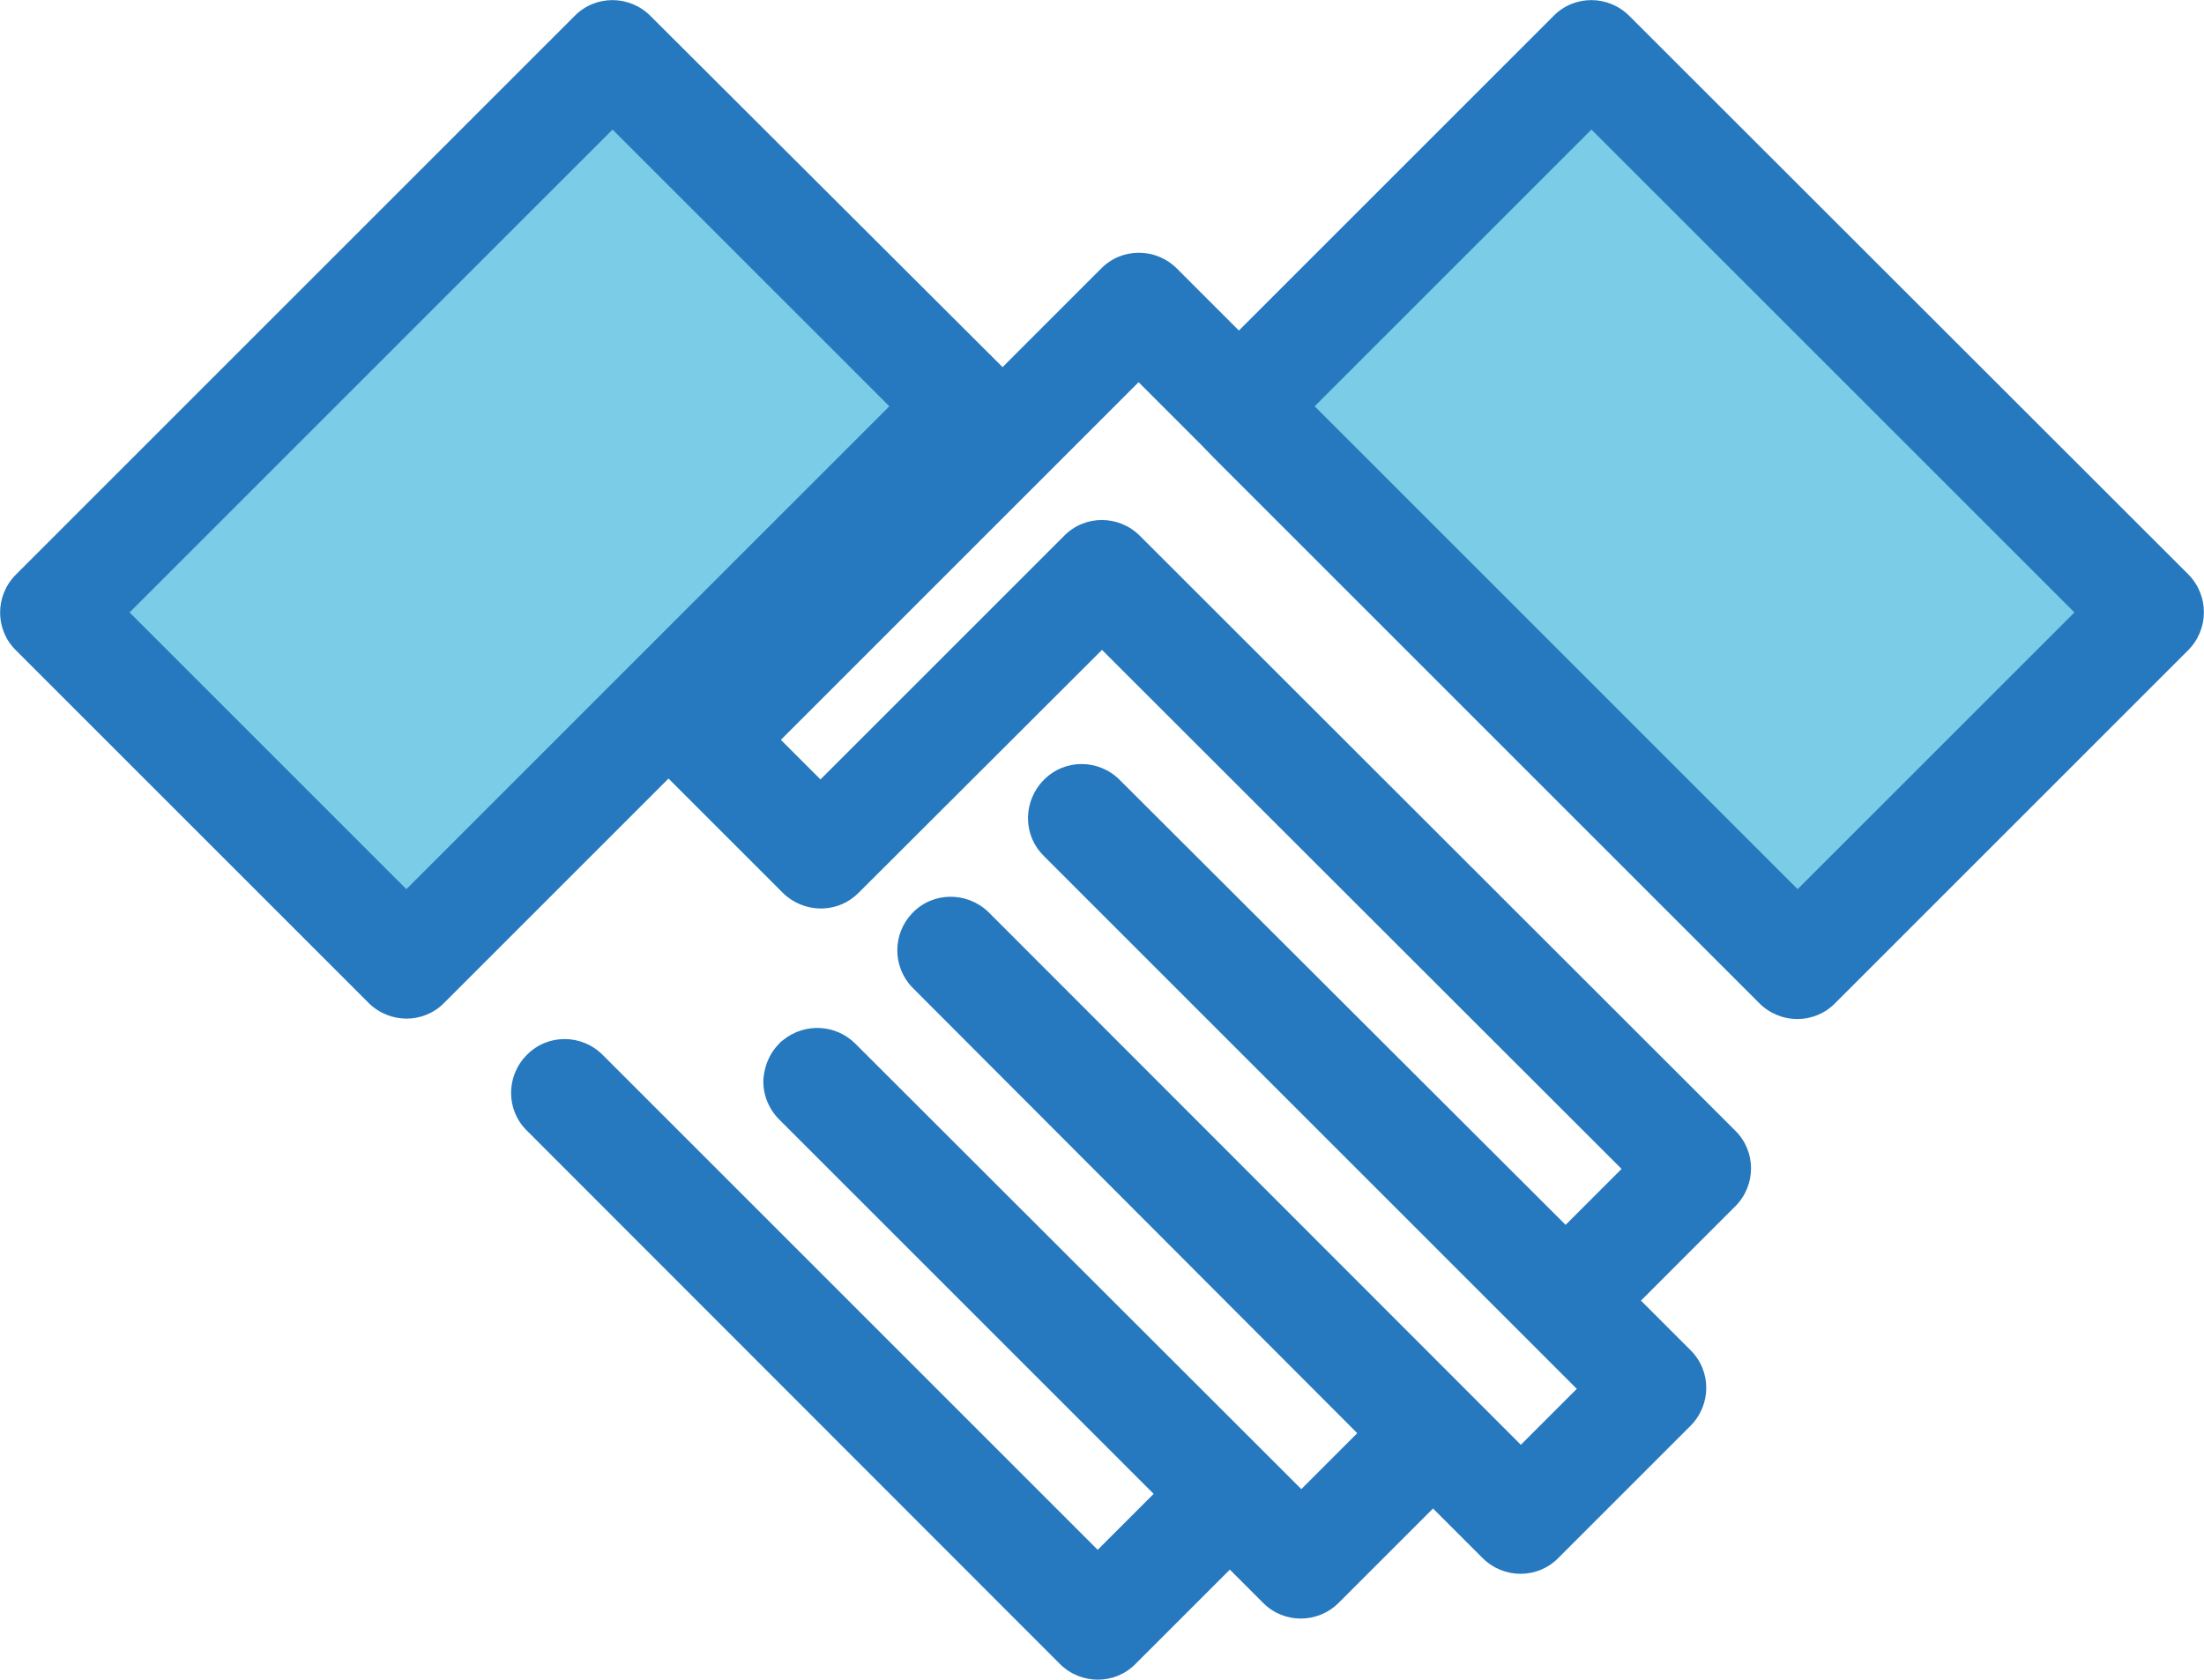
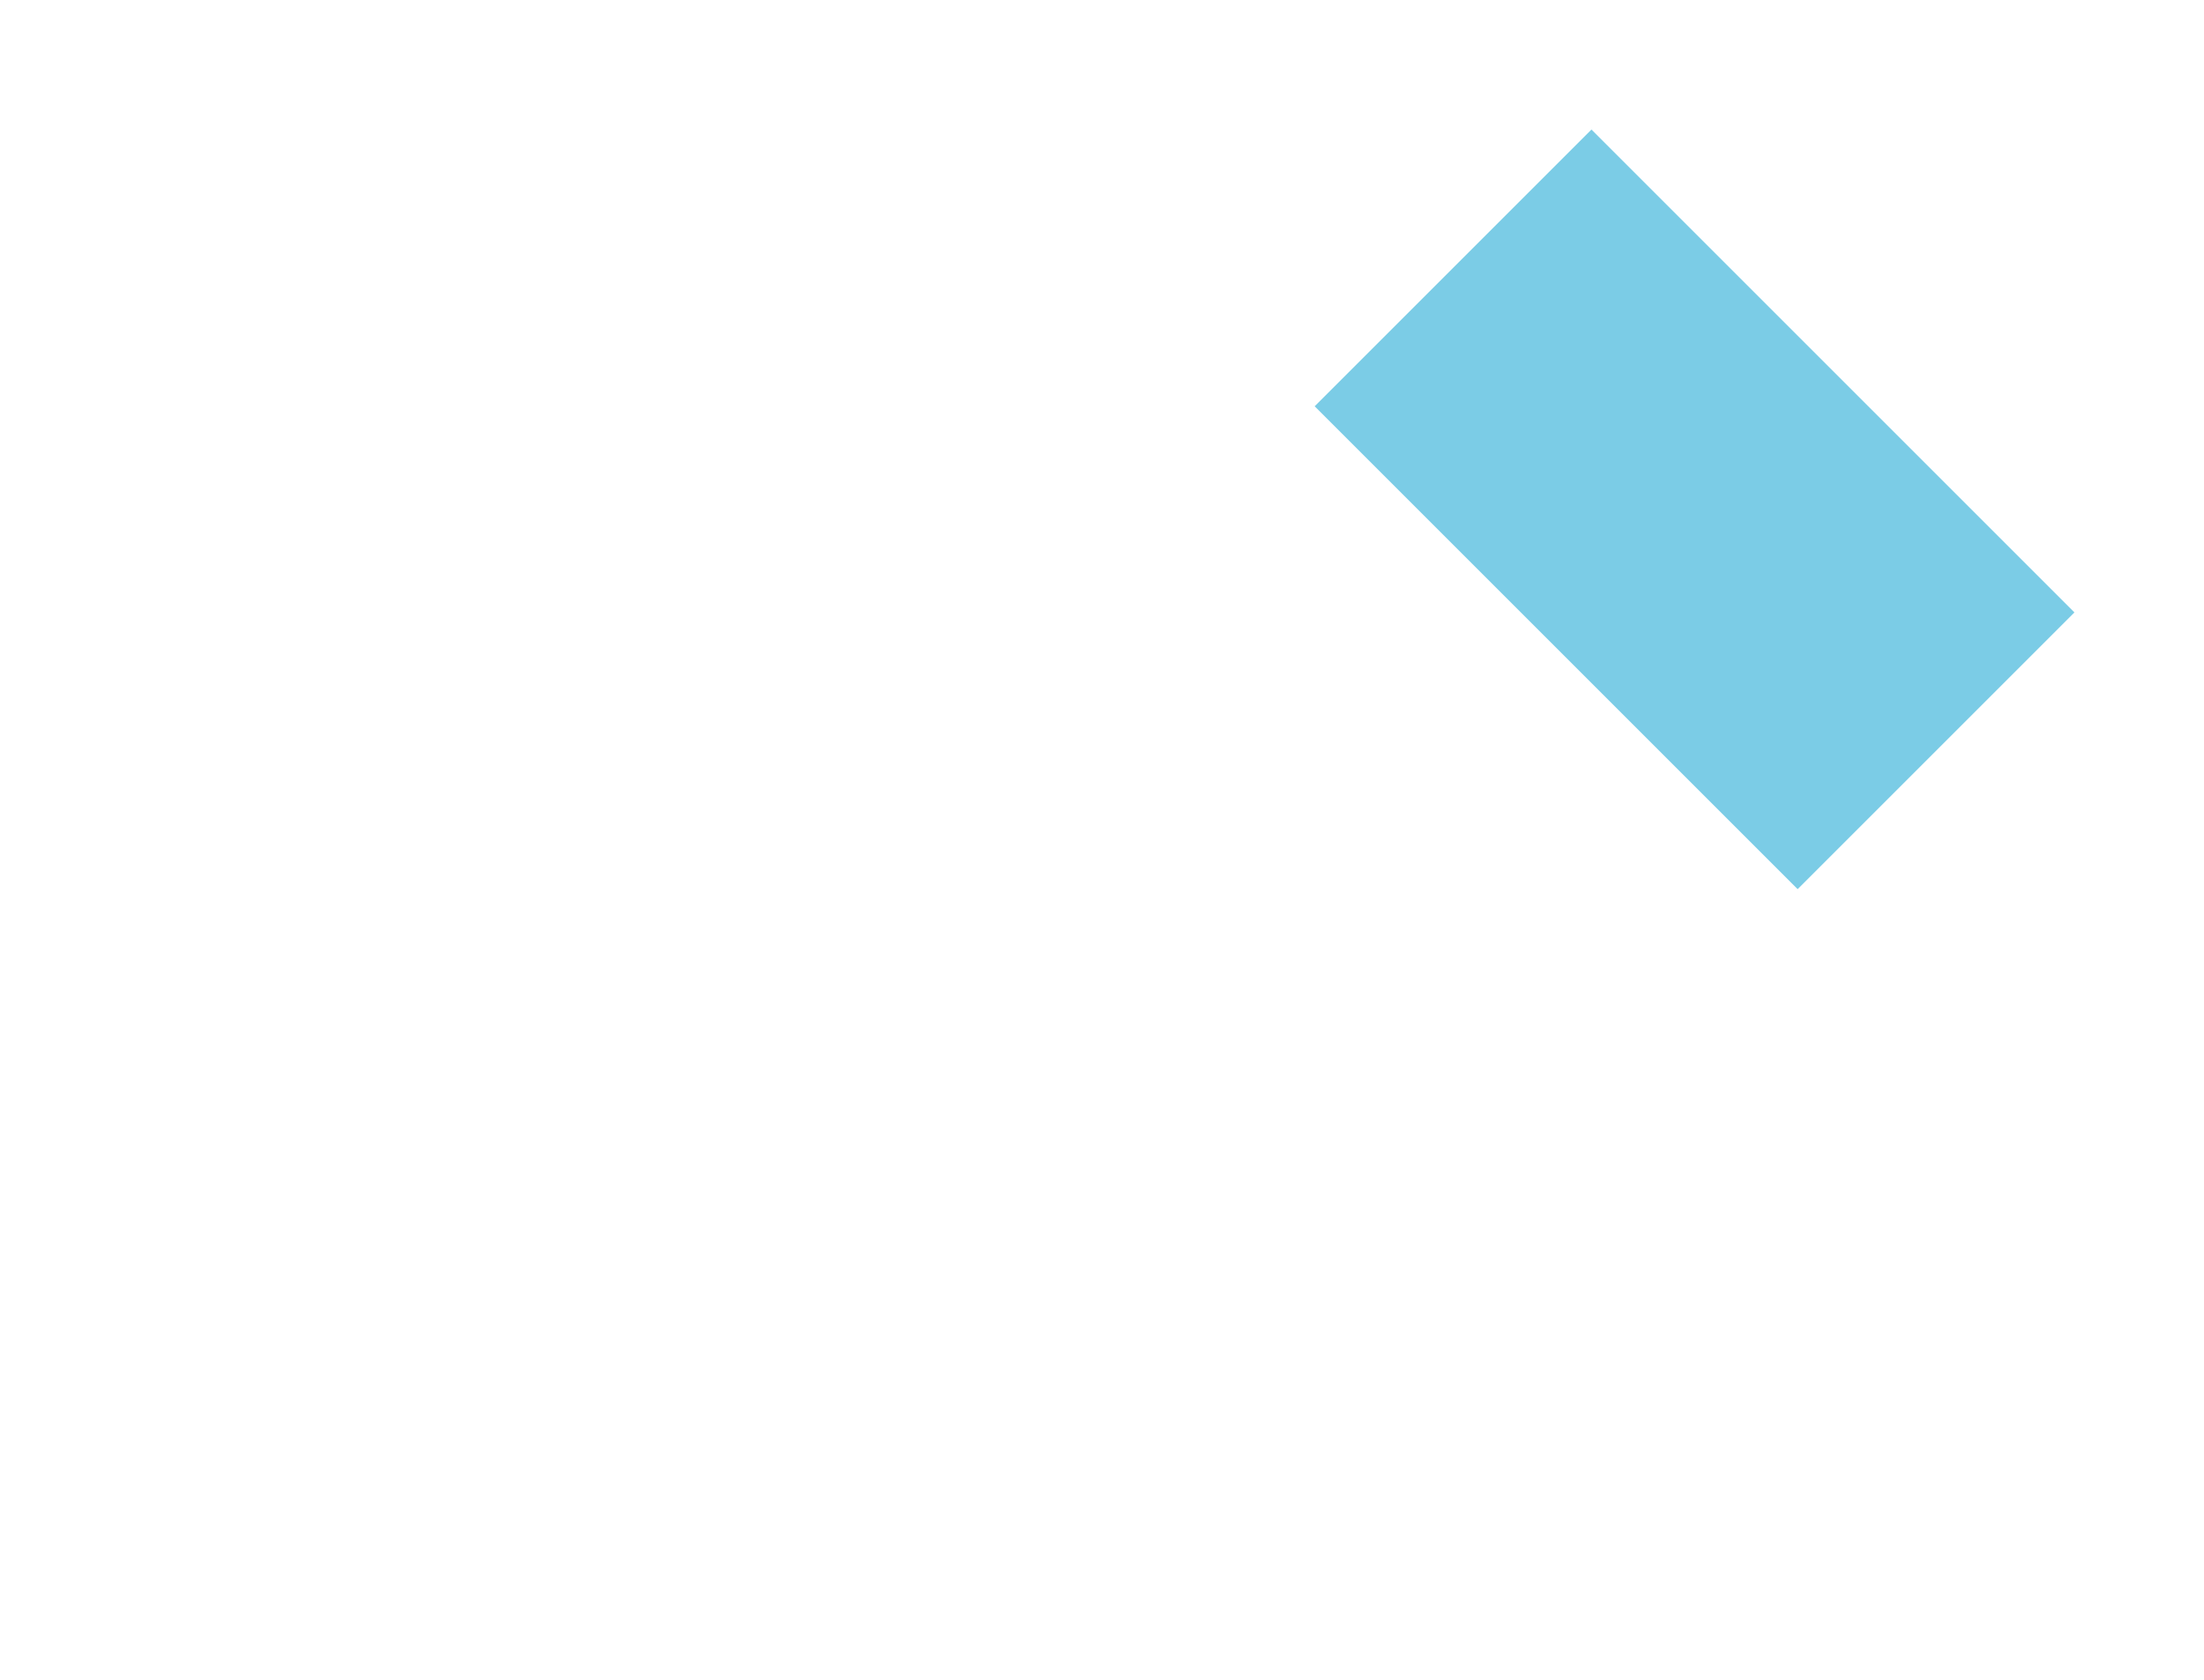
<svg xmlns="http://www.w3.org/2000/svg" version="1.1" id="Capa_1" x="0px" y="0px" viewBox="0 0 512 390.3" style="enable-background:new 0 0 512 390.3;" xml:space="preserve">
  <style type="text/css">
	.st0{fill:#2679BE;}
	.st1{fill:#7BCCE6;}
</style>
-   <path class="st0" d="M508.4,133.5L378.5,3.7c-4.9-4.9-12.8-4.9-17.6,0l-73.1,73.1l-14.4-14.4c-4.9-4.9-12.8-4.9-17.6,0l-22.9,22.9  L151.1,3.7c-4.9-4.9-12.8-4.9-17.6,0L3.7,133.5c-4.9,4.9-4.9,12.8,0,17.6L85.6,233c4.9,4.9,12.8,4.9,17.6,0l52.1-52.1l26.5,26.5  c0.3,0.3,0.6,0.6,1,0.9c5,4,12.2,3.7,16.7-0.9L256,151l120.7,120.6l-13,13L260.1,181.2c-4.9-4.9-12.8-4.9-17.6,0  c-0.3,0.3-0.6,0.6-0.9,1c-4,5-3.7,12.2,0.9,16.7l123.8,123.8l-13,13L229.5,211.8c-5-4.7-12.9-4.6-17.6,0.4c-4.6,4.8-4.6,12.4,0,17.2  L315.3,333l-13,13l-7.7-7.7l-95.9-95.8c-4.5-4.5-11.7-4.9-16.7-0.9c-0.4,0.3-0.7,0.5-1,0.9c-1.2,1.2-2.1,2.6-2.7,4.1  c-0.3,0.7-0.5,1.5-0.7,2.3c-0.1,0.4-0.1,0.8-0.2,1.2c-0.4,3.7,1,7.4,3.6,10l43.5,43.5l43.5,43.5l-13,13l-115-115  c-4.9-4.9-12.8-4.9-17.6,0c-4.9,4.9-4.9,12.8,0,17.6l123.8,123.9c4.9,4.9,12.8,4.9,17.6,0l21.9-21.9l7.7,7.7  c4.8,4.9,12.7,4.9,17.6,0l21.9-21.9l11.5,11.5c4.9,4.9,12.8,4.9,17.6,0l30.7-30.7c4.9-4.9,4.9-12.8,0-17.6l-11.5-11.5l21.9-21.9  c4.9-4.9,4.9-12.8,0-17.6L264.8,124.5c-4.9-4.9-12.8-4.9-17.6,0l-56.6,56.6l-9.2-9.2l83.1-83.1l14.4,14.4l3.1,3.2l0.4,0.4  l126.3,126.3c4.9,4.9,12.8,4.9,17.6,0l81.9-81.9C513.2,146.3,513.2,138.4,508.4,133.5L508.4,133.5z" />
-   <path class="st1" d="M30.1,142.3L142.3,30.1l64.3,64.3L94.4,206.6L30.1,142.3z M305.4,94.4l64.3-64.3l112.2,112.2l-64.3,64.3  L305.4,94.4z" />
+   <path class="st1" d="M30.1,142.3l64.3,64.3L94.4,206.6L30.1,142.3z M305.4,94.4l64.3-64.3l112.2,112.2l-64.3,64.3  L305.4,94.4z" />
</svg>